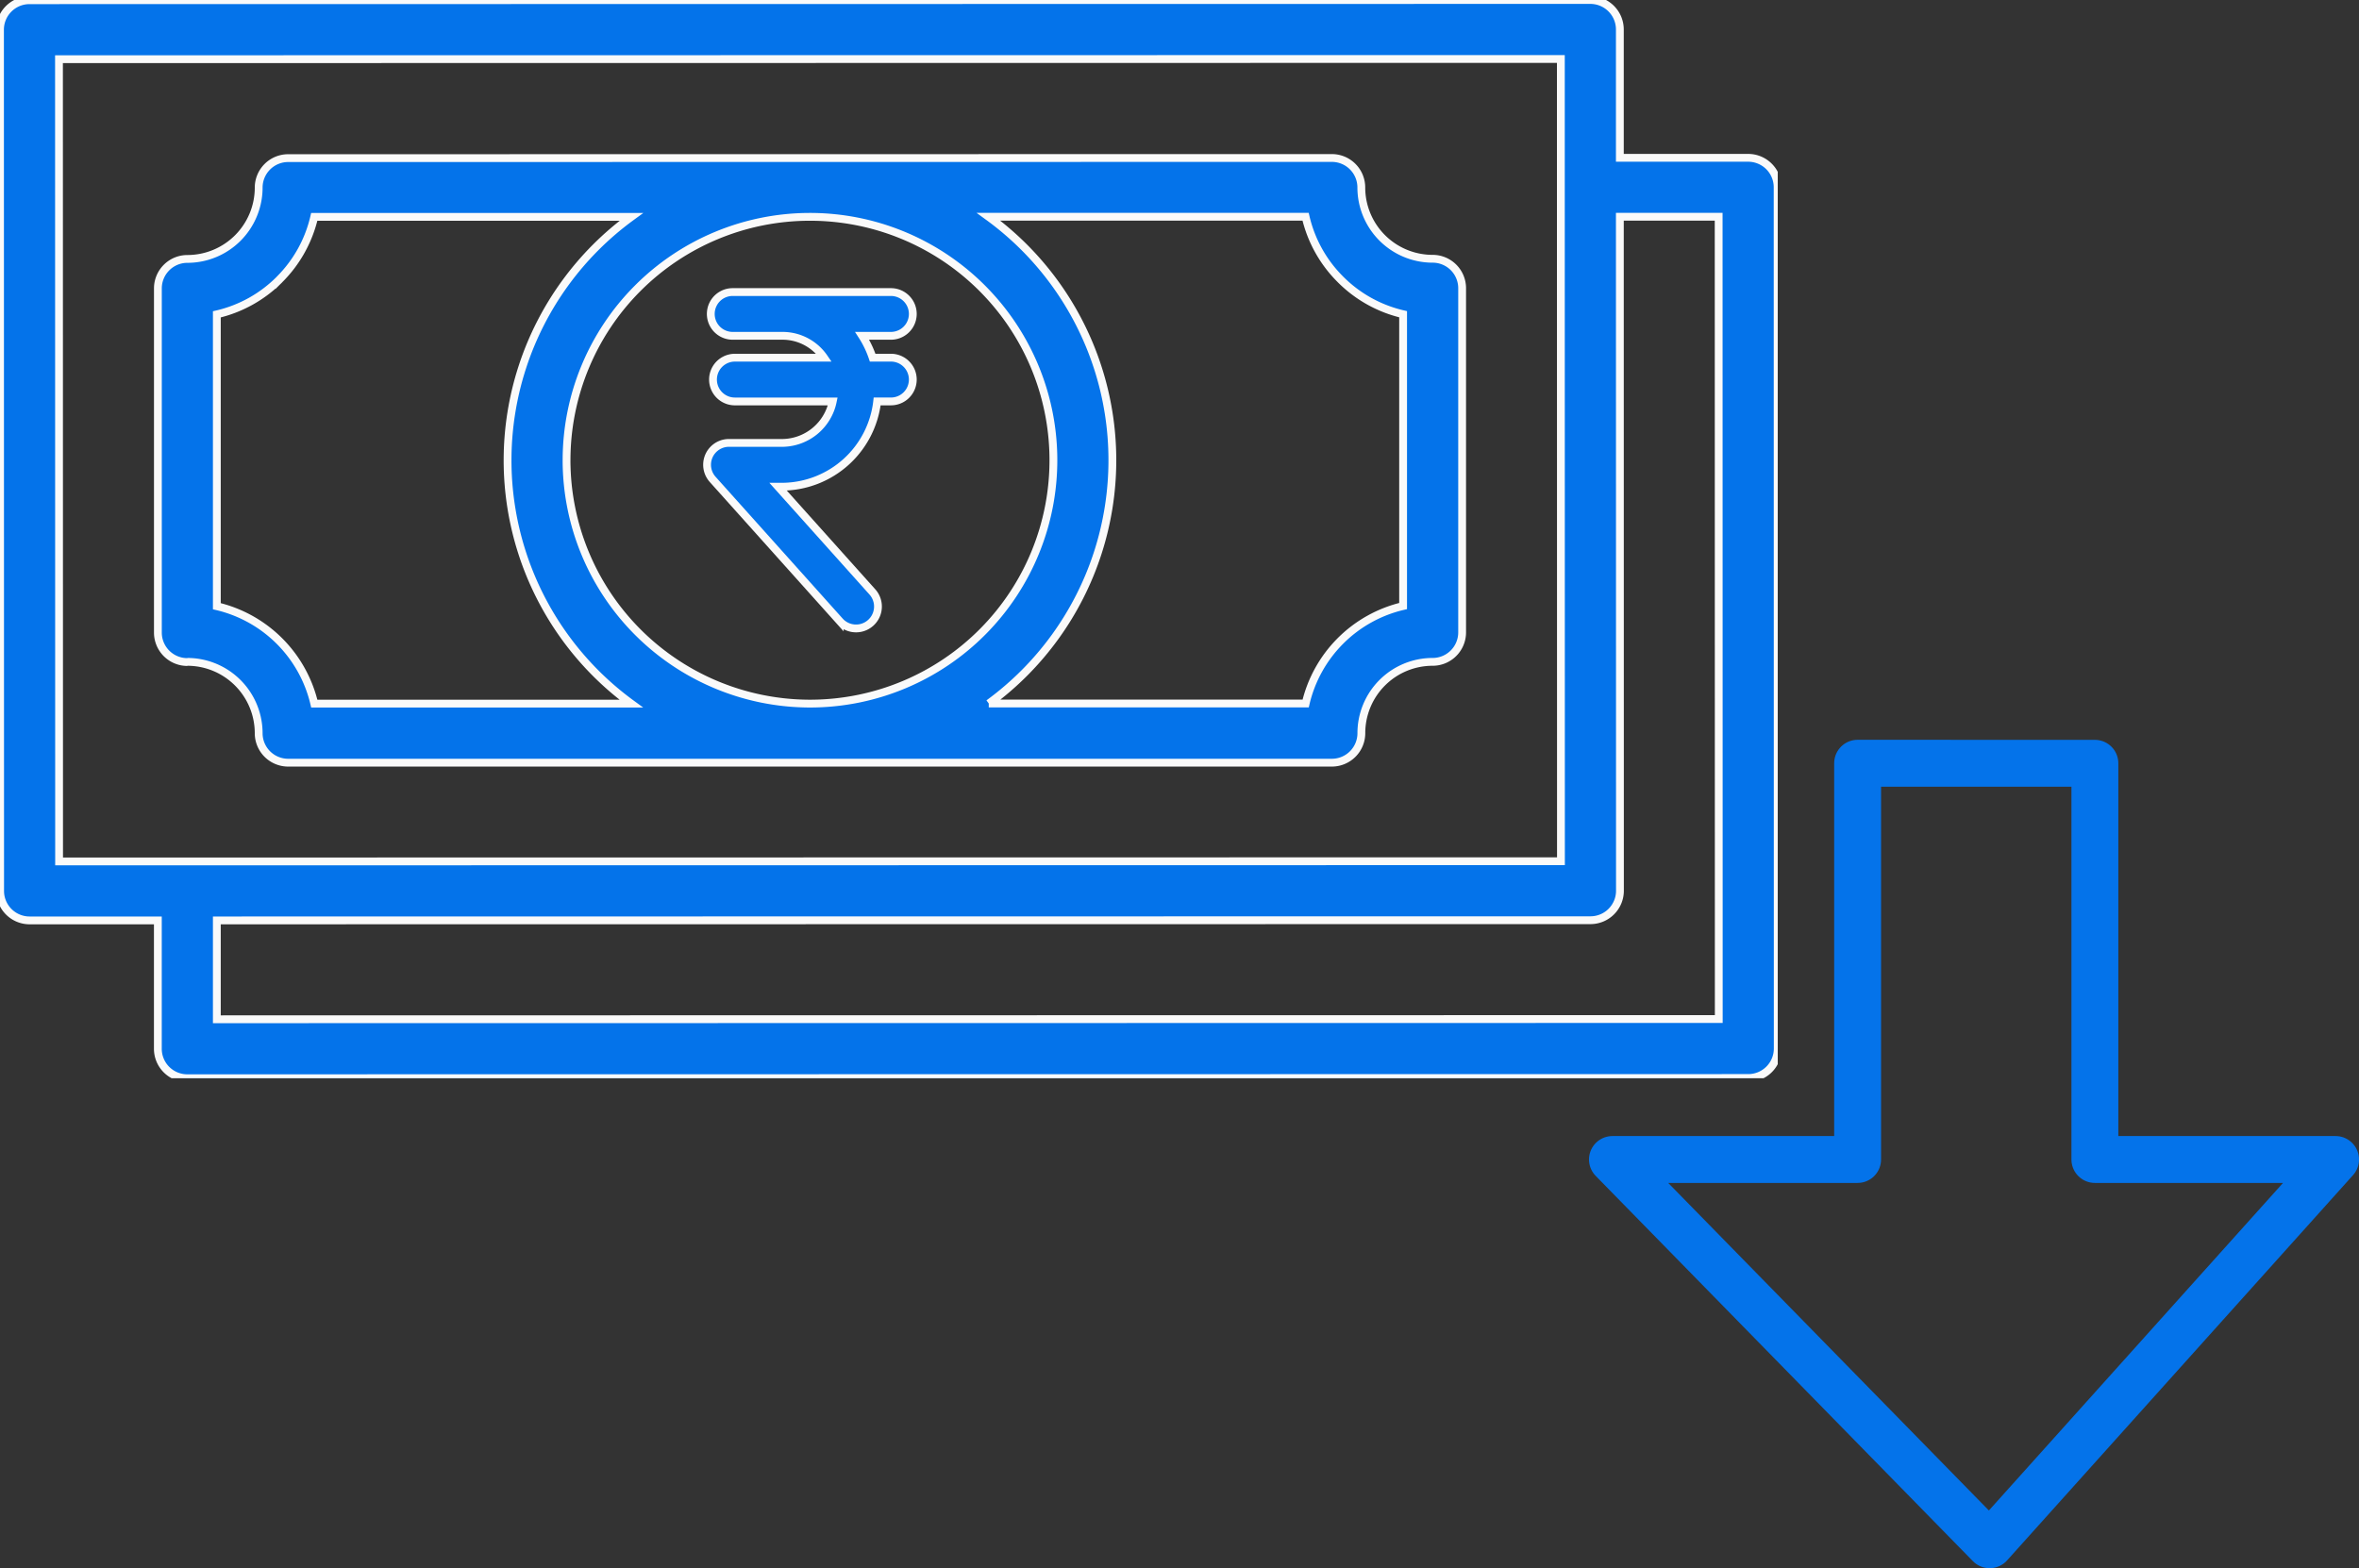
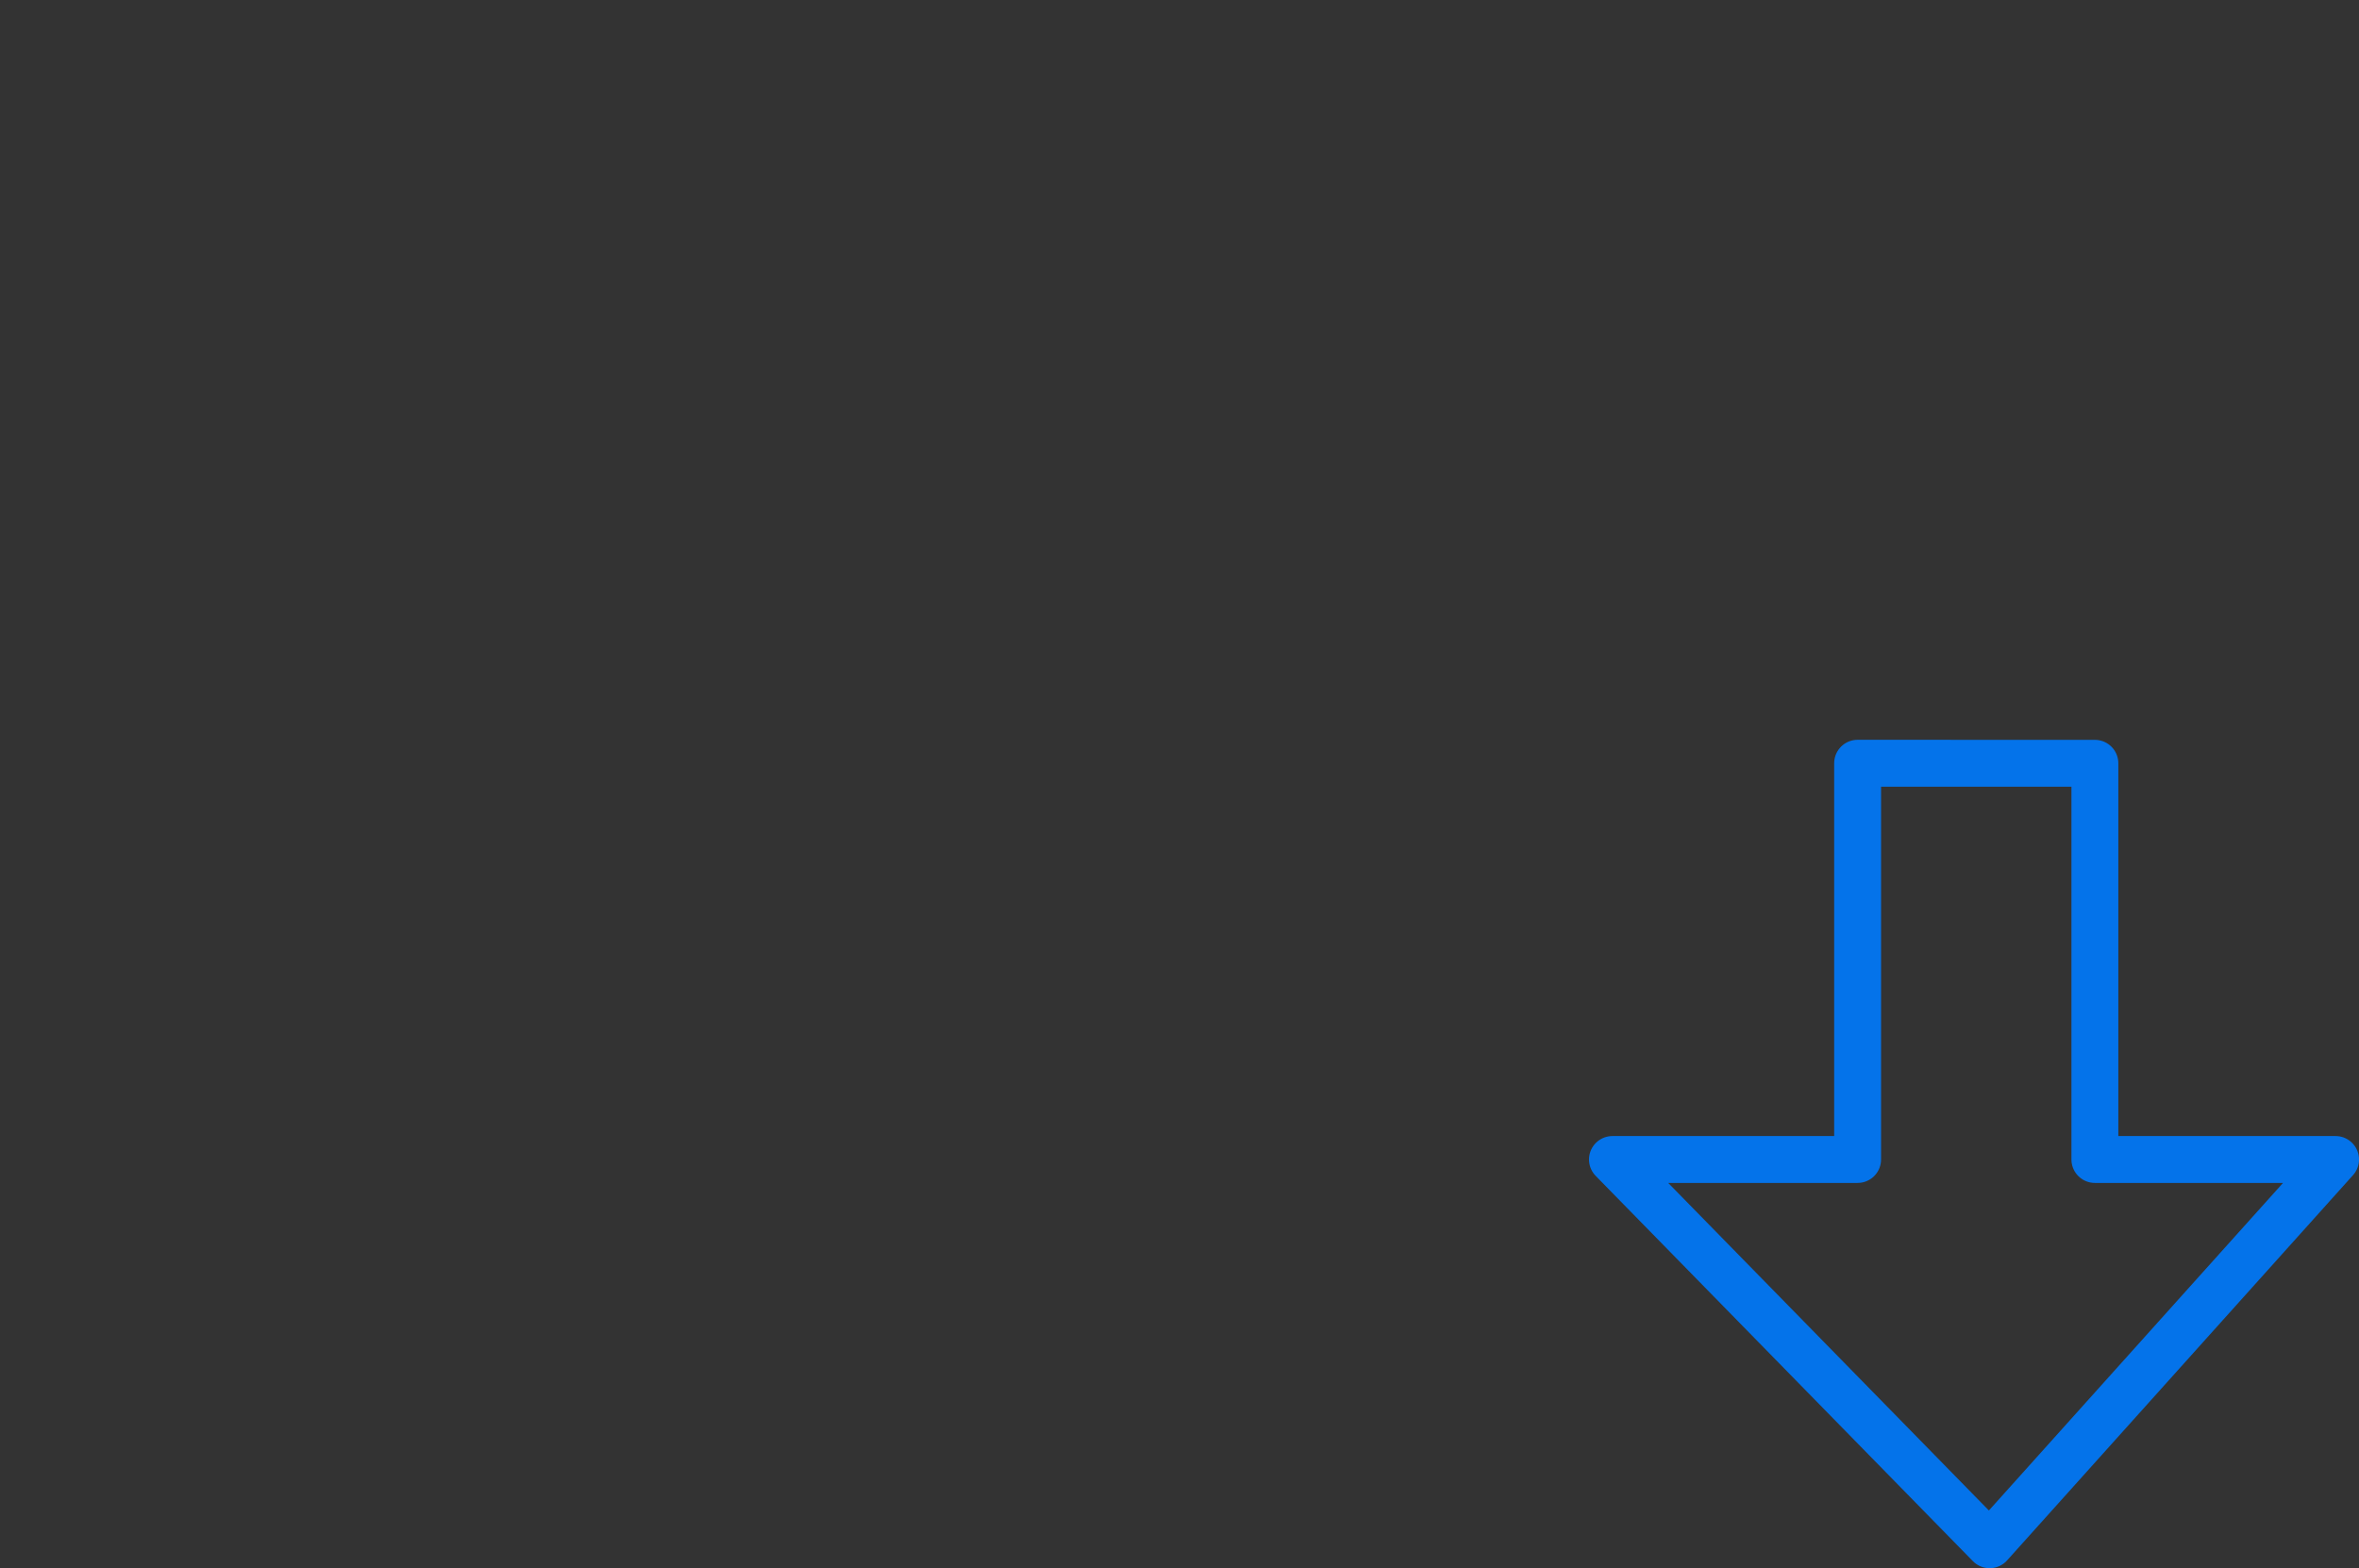
<svg xmlns="http://www.w3.org/2000/svg" width="150.936" height="100.35" viewBox="0 0 150.936 100.35">
  <rect x="0" y="0" width="150.936" height="100.35" fill="#333333" stroke="none" />
  <defs>
    <clipPath id="clip-path">
-       <rect id="Rectangle_154" data-name="Rectangle 154" width="113.746" height="69" fill="#0473ea" stroke="#fafafa" stroke-width="0.5" />
-     </clipPath>
+       </clipPath>
  </defs>
  <g id="Group_424" data-name="Group 424" transform="translate(-256.127 -1005)">
    <g id="Group_423" data-name="Group 423" transform="translate(256.127 1005)">
      <g id="Group_422" data-name="Group 422" clip-path="url(#clip-path)">
-         <path id="Path_303" data-name="Path 303" d="M113.739,11.986a1.887,1.887,0,0,0-1.887-1.887h-8.209V1.887A1.887,1.887,0,0,0,101.754,0L1.887.014A1.887,1.887,0,0,0,0,1.9L.008,57.015A1.886,1.886,0,0,0,1.894,58.9H10.1v8.213A1.884,1.884,0,0,0,11.991,69l99.868-.014a1.887,1.887,0,0,0,1.887-1.886ZM3.774,3.788l96.094-.014v8.211h0l.006,43.128-87.881.013H3.781Zm10.1,61.439V58.9l87.884-.012A1.887,1.887,0,0,0,103.649,57l-.006-43.129h6.322l.007,51.341Z" fill="#0473ea" stroke="#fafafa" stroke-width="0.5" />
        <path id="Path_304" data-name="Path 304" d="M17.467,47.835A4.569,4.569,0,0,1,22.031,52.4a1.886,1.886,0,0,0,1.886,1.886l33.293,0c.032,0,.062,0,.093,0s.062,0,.094,0l33.3,0a1.888,1.888,0,0,0,1.887-1.888,4.561,4.561,0,0,1,4.562-4.563,1.887,1.887,0,0,0,1.886-1.888l0-22.022a1.886,1.886,0,0,0-1.886-1.886,4.564,4.564,0,0,1-4.565-4.562,1.887,1.887,0,0,0-1.886-1.887l-66.778.009a1.887,1.887,0,0,0-1.886,1.887,4.565,4.565,0,0,1-4.562,4.564,1.887,1.887,0,0,0-1.887,1.887l0,22.023a1.886,1.886,0,0,0,1.886,1.886m24.262-12.9A15.575,15.575,0,1,1,57.4,50.506h-.187A15.591,15.591,0,0,1,41.729,34.934M91.246,23.359a8.286,8.286,0,0,0,4.009,2.229l0,18.675A8.359,8.359,0,0,0,89.021,50.5l-20.277,0a19.279,19.279,0,0,0-.015-31.149l20.288,0a8.271,8.271,0,0,0,2.229,4.007m-67.887.01a8.277,8.277,0,0,0,2.228-4.009l20.288,0a19.279,19.279,0,0,0-.006,31.149l-20.28,0a8.365,8.365,0,0,0-6.235-6.234l0-18.678a8.284,8.284,0,0,0,4.009-2.229" transform="translate(-5.48 -5.48)" fill="#0473ea" stroke="#fafafa" stroke-width="0.5" />
        <path id="Path_305" data-name="Path 305" d="M81.557,33.032H80.389a6.292,6.292,0,0,0-.672-1.4h1.841a1.4,1.4,0,1,0,0-2.8H71.432a1.4,1.4,0,1,0,0,2.8h3.224a3.221,3.221,0,0,1,2.625,1.4H71.574a1.4,1.4,0,0,0,0,2.8h6.262a3.326,3.326,0,0,1-3.179,2.653H71.2a1.4,1.4,0,0,0-1.045,2.337l8.128,9.07a1.4,1.4,0,0,0,2.088-1.872l-6.032-6.732h.318a6.157,6.157,0,0,0,6.021-5.457h.88a1.4,1.4,0,1,0,0-2.8" transform="translate(-24.554 -10.142)" fill="#0473ea" stroke="#fafafa" stroke-width="0.5" />
      </g>
    </g>
    <path id="Path_306" data-name="Path 306" d="M4685.942,1051.842V1077.2h-15.687l24.134,24.654,22.134-24.654h-15.4v-25.354Z" transform="translate(-4310.959 2)" fill="none" stroke="#0473ea" stroke-linecap="round" stroke-linejoin="round" stroke-width="3" />
  </g>
</svg>